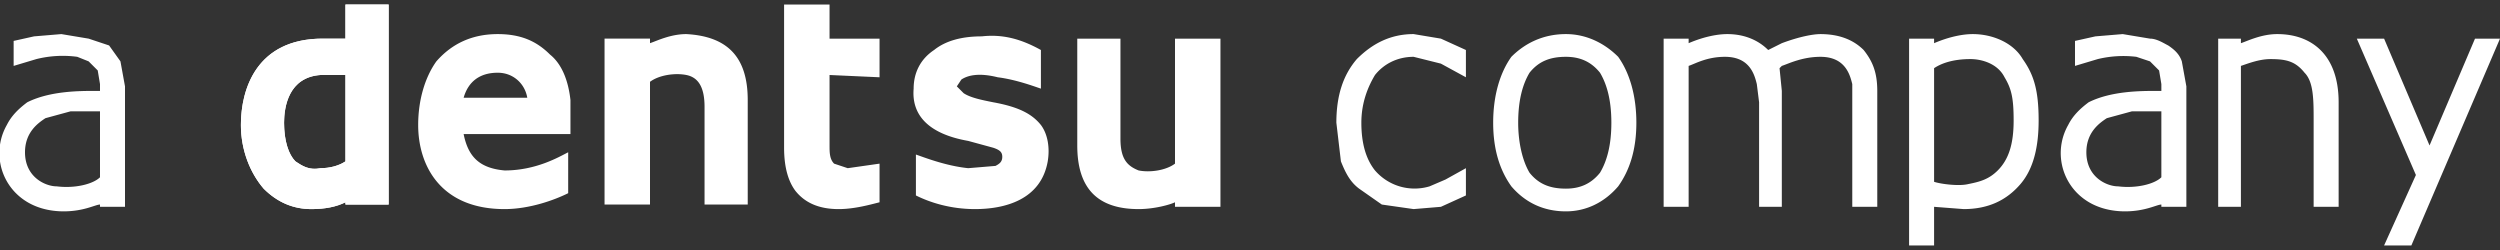
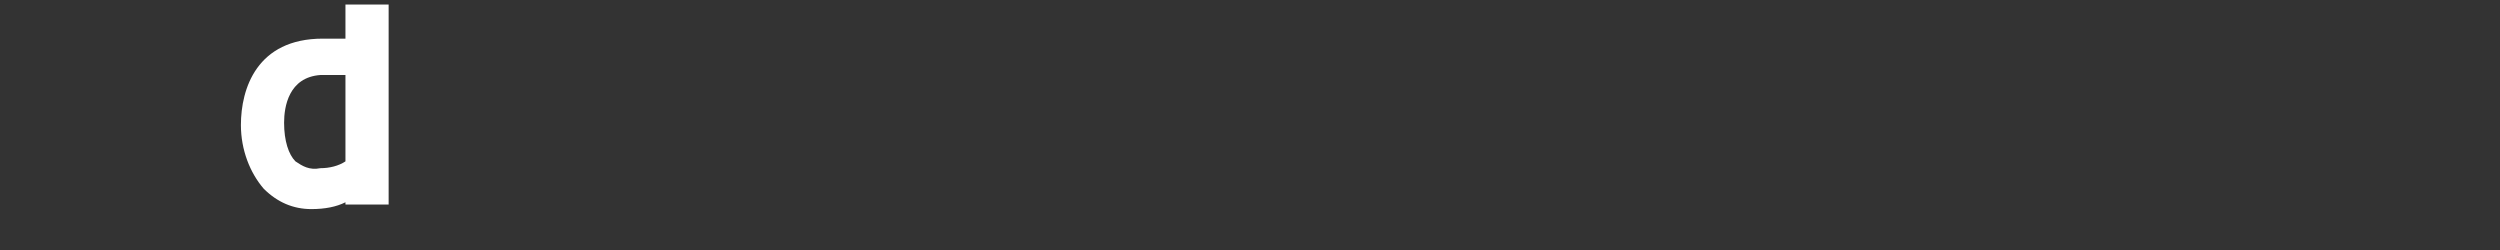
<svg xmlns="http://www.w3.org/2000/svg" version="1.1" id="Layer_1" x="0" y="0" viewBox="0 0 1100 110" style="enable-background:new 0 0 1100 110" xml:space="preserve">
  <rect x="0" y="0" width="1100" height="110" fill="#333333" stroke="none" />
  <style>
    .st0{fill:#fff}
  </style>
-   <path class="st0" d="M152 2v15h-10c-29 0-36 22-36 38 0 11 4 21 10 28 6 6 13 9 21 9 6 0 11-1 15-3v1h19V2h-19zm-27 52c0-7 2-20 16-21h11v38c-3 2-7 3-11 3-5 1-8-1-11-3-3-3-5-9-5-17zM222 75c-11-1-16-6-18-16h47V44c-1-9-4-16-9-20-6-6-13-9-23-9-11 0-20 4-27 12-5 7-8 17-8 28 0 18 10 37 38 37 11 0 22-4 28-7V67c-4 2-14 8-28 8zm-3-43c7 0 12 5 13 11h-28c2-7 7-11 15-11zM310 47v43h19V44c0-19-9-28-27-29-7 0-13 3-16 4v-2h-20v73h20V36c4-3 11-4 16-3s8 5 8 14zM345 2v63c0 9 2 15 5 19 4 5 10 8 19 8 7 0 14-2 18-3V72l-14 2-6-2c-2-2-2-5-2-8V33l22 1V17h-22V2h-20zM458 55c-4-5-10-8-21-10-5-1-10-2-13-4l-3-3 2-3c3-2 8-3 16-1 8 1 16 4 19 5V22c-9-5-17-7-26-6-9 0-16 2-21 6-6 4-9 10-9 17-1 12 7 20 24 23l11 3c3 1 4 2 4 4s-1 3-3 4l-12 1c-10-1-20-5-23-6v18c6 3 15 6 26 6 13 0 29-4 32-21 1-6 0-12-3-16zM493 61V17h-19v47c0 19 9 28 27 28 7 0 14-2 16-3v2h20V17h-20v55c-4 3-11 4-16 3-5-2-8-5-8-14zM645 86l-11 5-12 1-14-2-10-7c-4-3-6-7-8-12l-2-17c0-12 3-21 9-28 7-7 15-11 25-11l12 2 11 5v12l-11-6-12-3c-7 0-13 3-17 8-3 5-6 12-6 21s2 16 6 21a23 23 0 0 0 24 7l7-3 9-5v12zM720 54c0 12-3 21-8 28-6 7-14 11-23 11-10 0-18-4-24-11-5-7-8-16-8-28s3-22 8-29c6-6 14-10 24-10 9 0 17 4 23 10 5 7 8 17 8 29zm-11 0c0-10-2-17-5-22-4-5-9-7-15-7-7 0-12 2-16 7-3 5-5 12-5 22 0 9 2 17 5 22 4 5 9 7 16 7 6 0 11-2 15-7 3-5 5-12 5-22zM820 22c4 5 6 10 6 18v51h-11V37c-1-4-3-12-14-12-8 0-14 3-17 4l-1 1 1 10v51h-10V45l-1-8c-1-4-3-12-14-12-8 0-13 3-16 4v62h-11V17h11v2c7-3 13-4 17-4 8 0 14 3 18 7l6-3c8-3 14-4 17-4 9 0 15 3 19 7zM897 53c0 11-2 21-8 28s-14 11-25 11l-13-1v17h-11V17h11v2c7-3 13-4 17-4 9 0 18 4 22 11 5 7 7 14 7 27zm-11 0c0-10-1-14-4-19-3-6-10-8-15-8-8 0-13 2-16 4v50c3 1 11 2 15 1 5-1 9-2 13-6 5-5 7-12 7-22zM962 91h-11v-1c-2 0-7 3-16 3-5 0-14-1-21-8a25 25 0 0 1-4-30c2-4 5-7 9-10 10-5 23-5 30-5h2v-3l-1-6-4-4-6-2a48 48 0 0 0-17 1l-10 3V18l9-2 12-1 12 2c3 0 6 2 8 3 3 2 5 4 6 7l2 11v53zm-11-42h-13l-11 3c-3 2-9 6-9 15 0 11 9 15 14 15 8 1 16-1 19-4V49zM1029 45v46h-11V53c0-9 0-17-4-21-4-5-8-6-15-6-5 0-10 2-13 3v62h-10V17h10v2c3-1 9-4 16-4 15 0 27 9 27 30zM1089 17h11l-39 91h-12l14-31-26-60h12l20 47 20-47zM55 91H44v-1c-2 0-7 3-16 3-5 0-14-1-21-8a25 25 0 0 1-4-30c2-4 5-7 9-10 10-5 23-5 30-5h2v-3l-1-6-4-4-5-2a48 48 0 0 0-18 1L6 29V18l9-2 12-1 12 2 9 3 5 7 2 11v53zM44 49H31l-11 3c-3 2-9 6-9 15 0 11 9 15 14 15 8 1 16-1 19-4V49z" />
  <path class="st0" d="M152 2v15h-10c-29 0-36 22-36 38 0 11 4 21 10 28 6 6 13 9 21 9 6 0 11-1 15-3v1h19V2h-19zm-27 52c0-7 2-20 16-21h11v38c-3 2-7 3-11 3-5 1-8-1-11-3-3-3-5-9-5-17z" />
</svg>